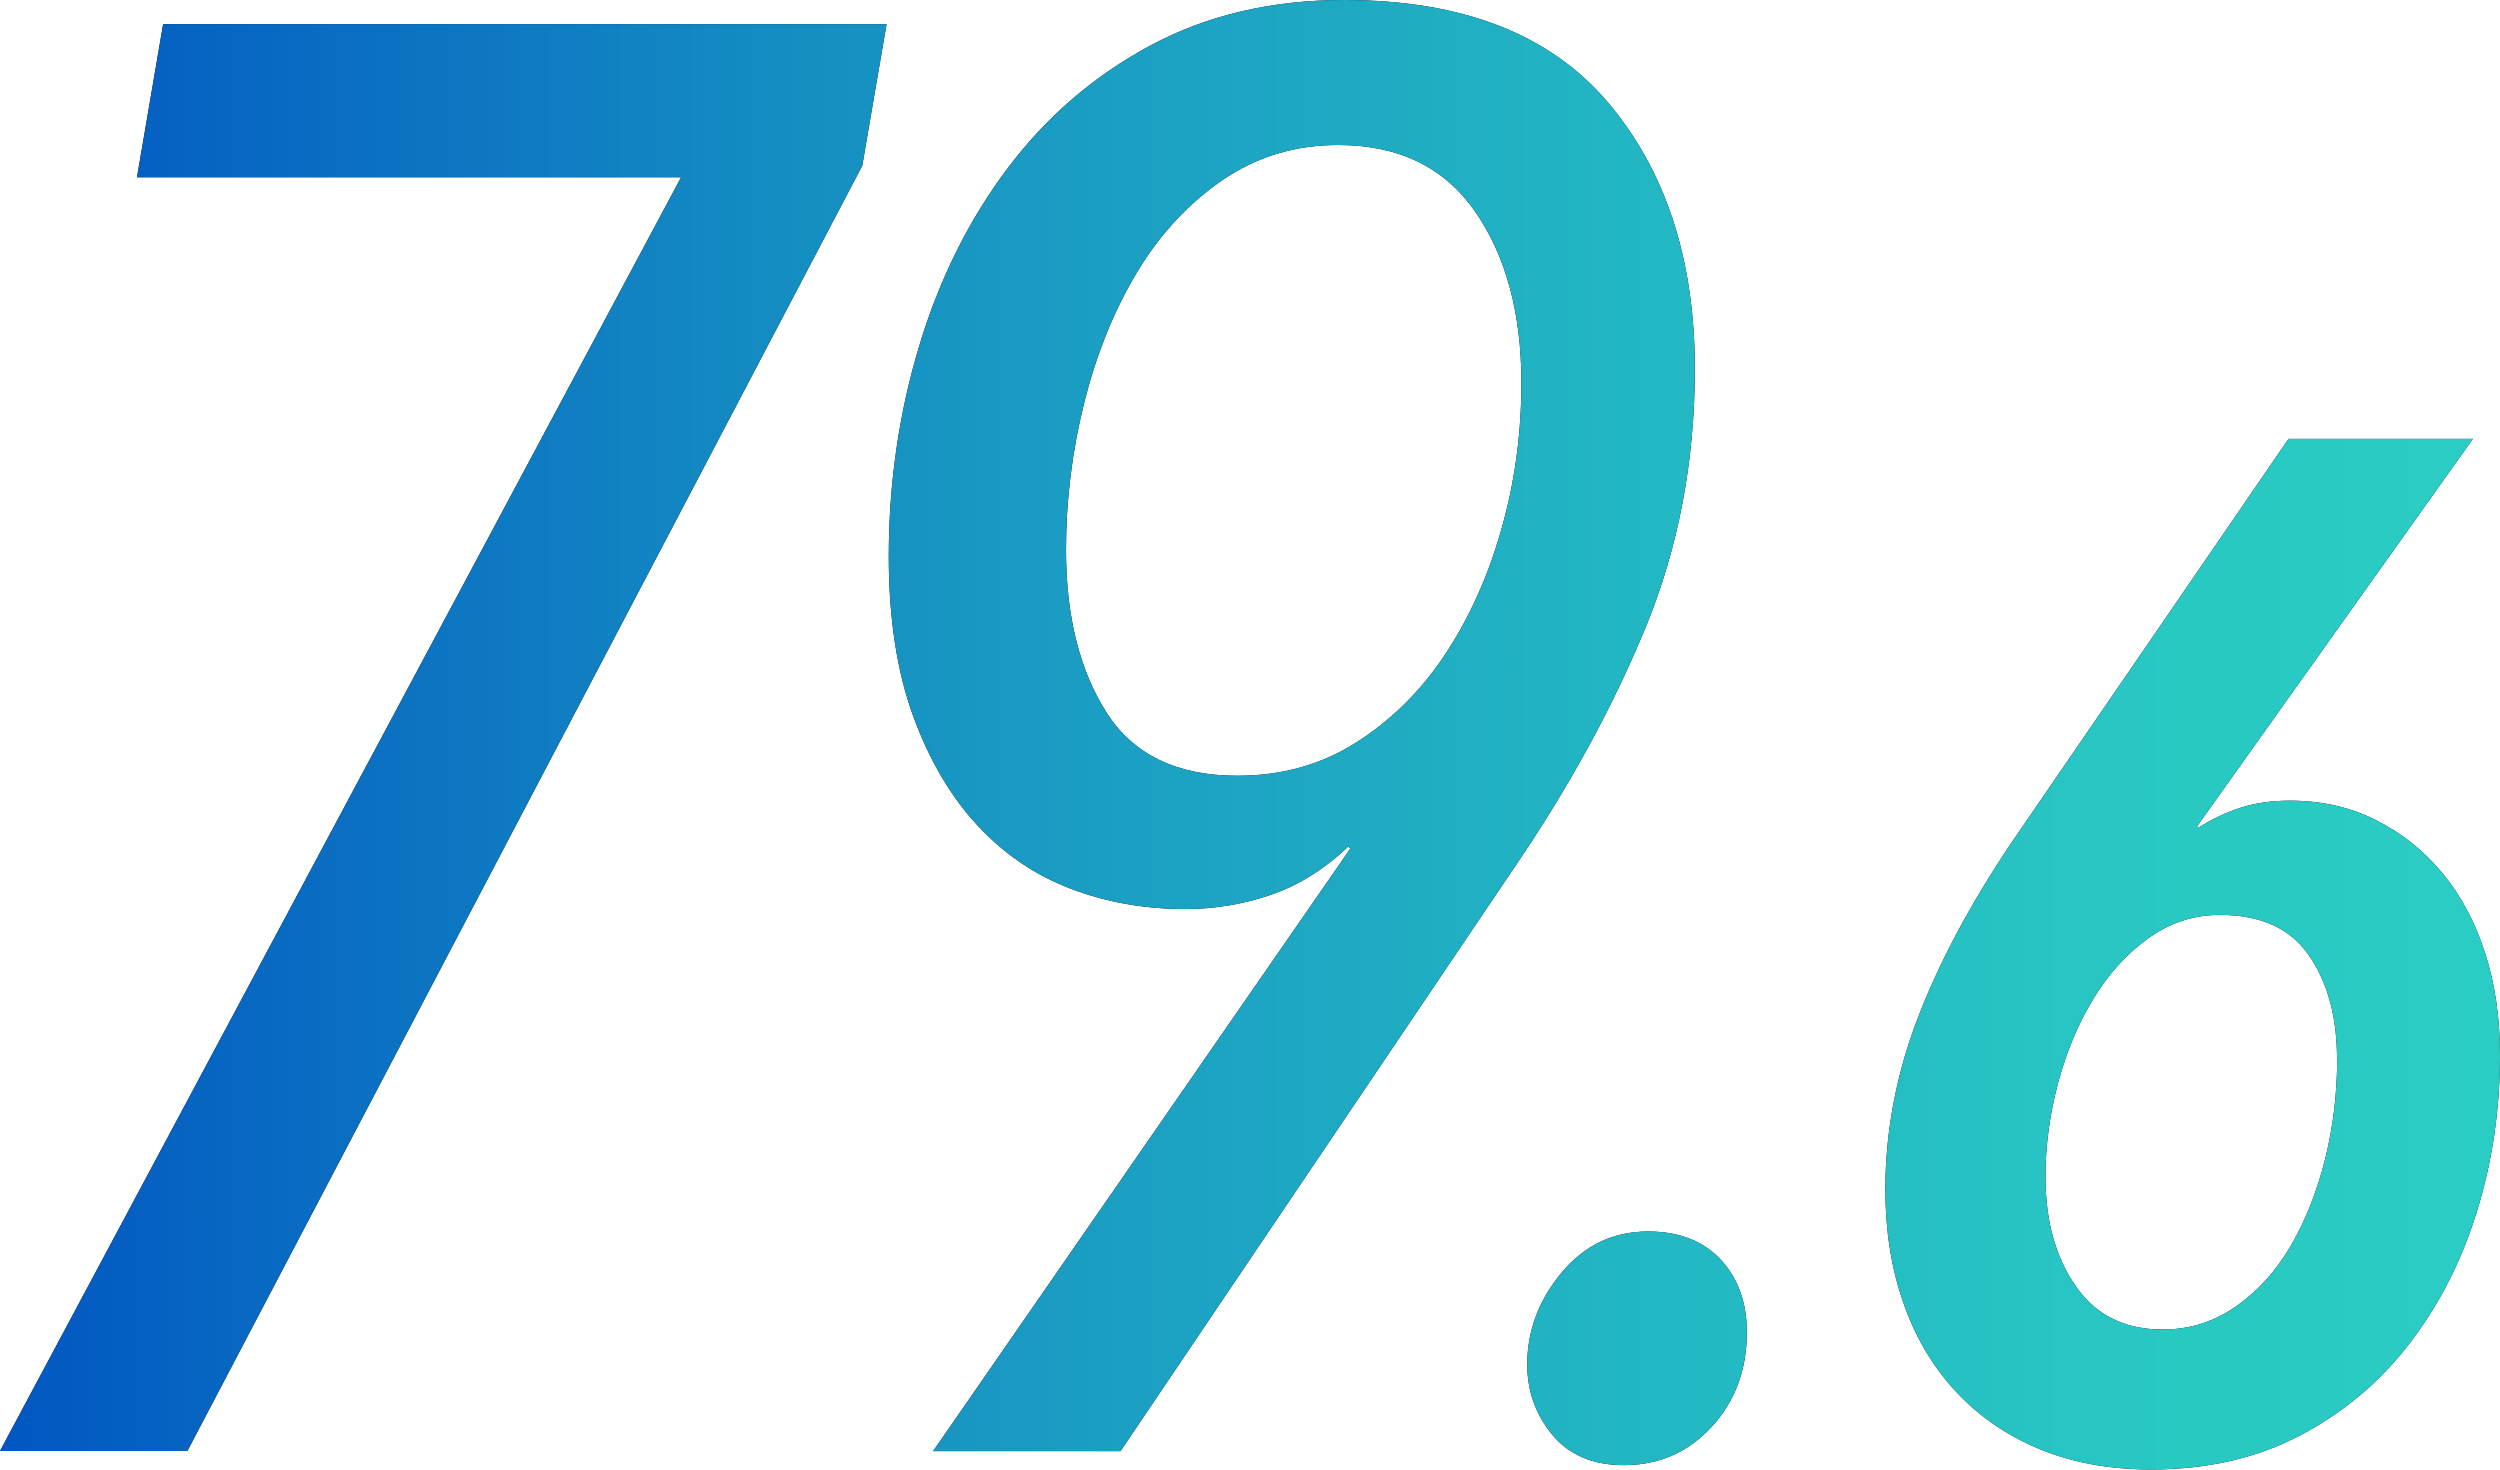
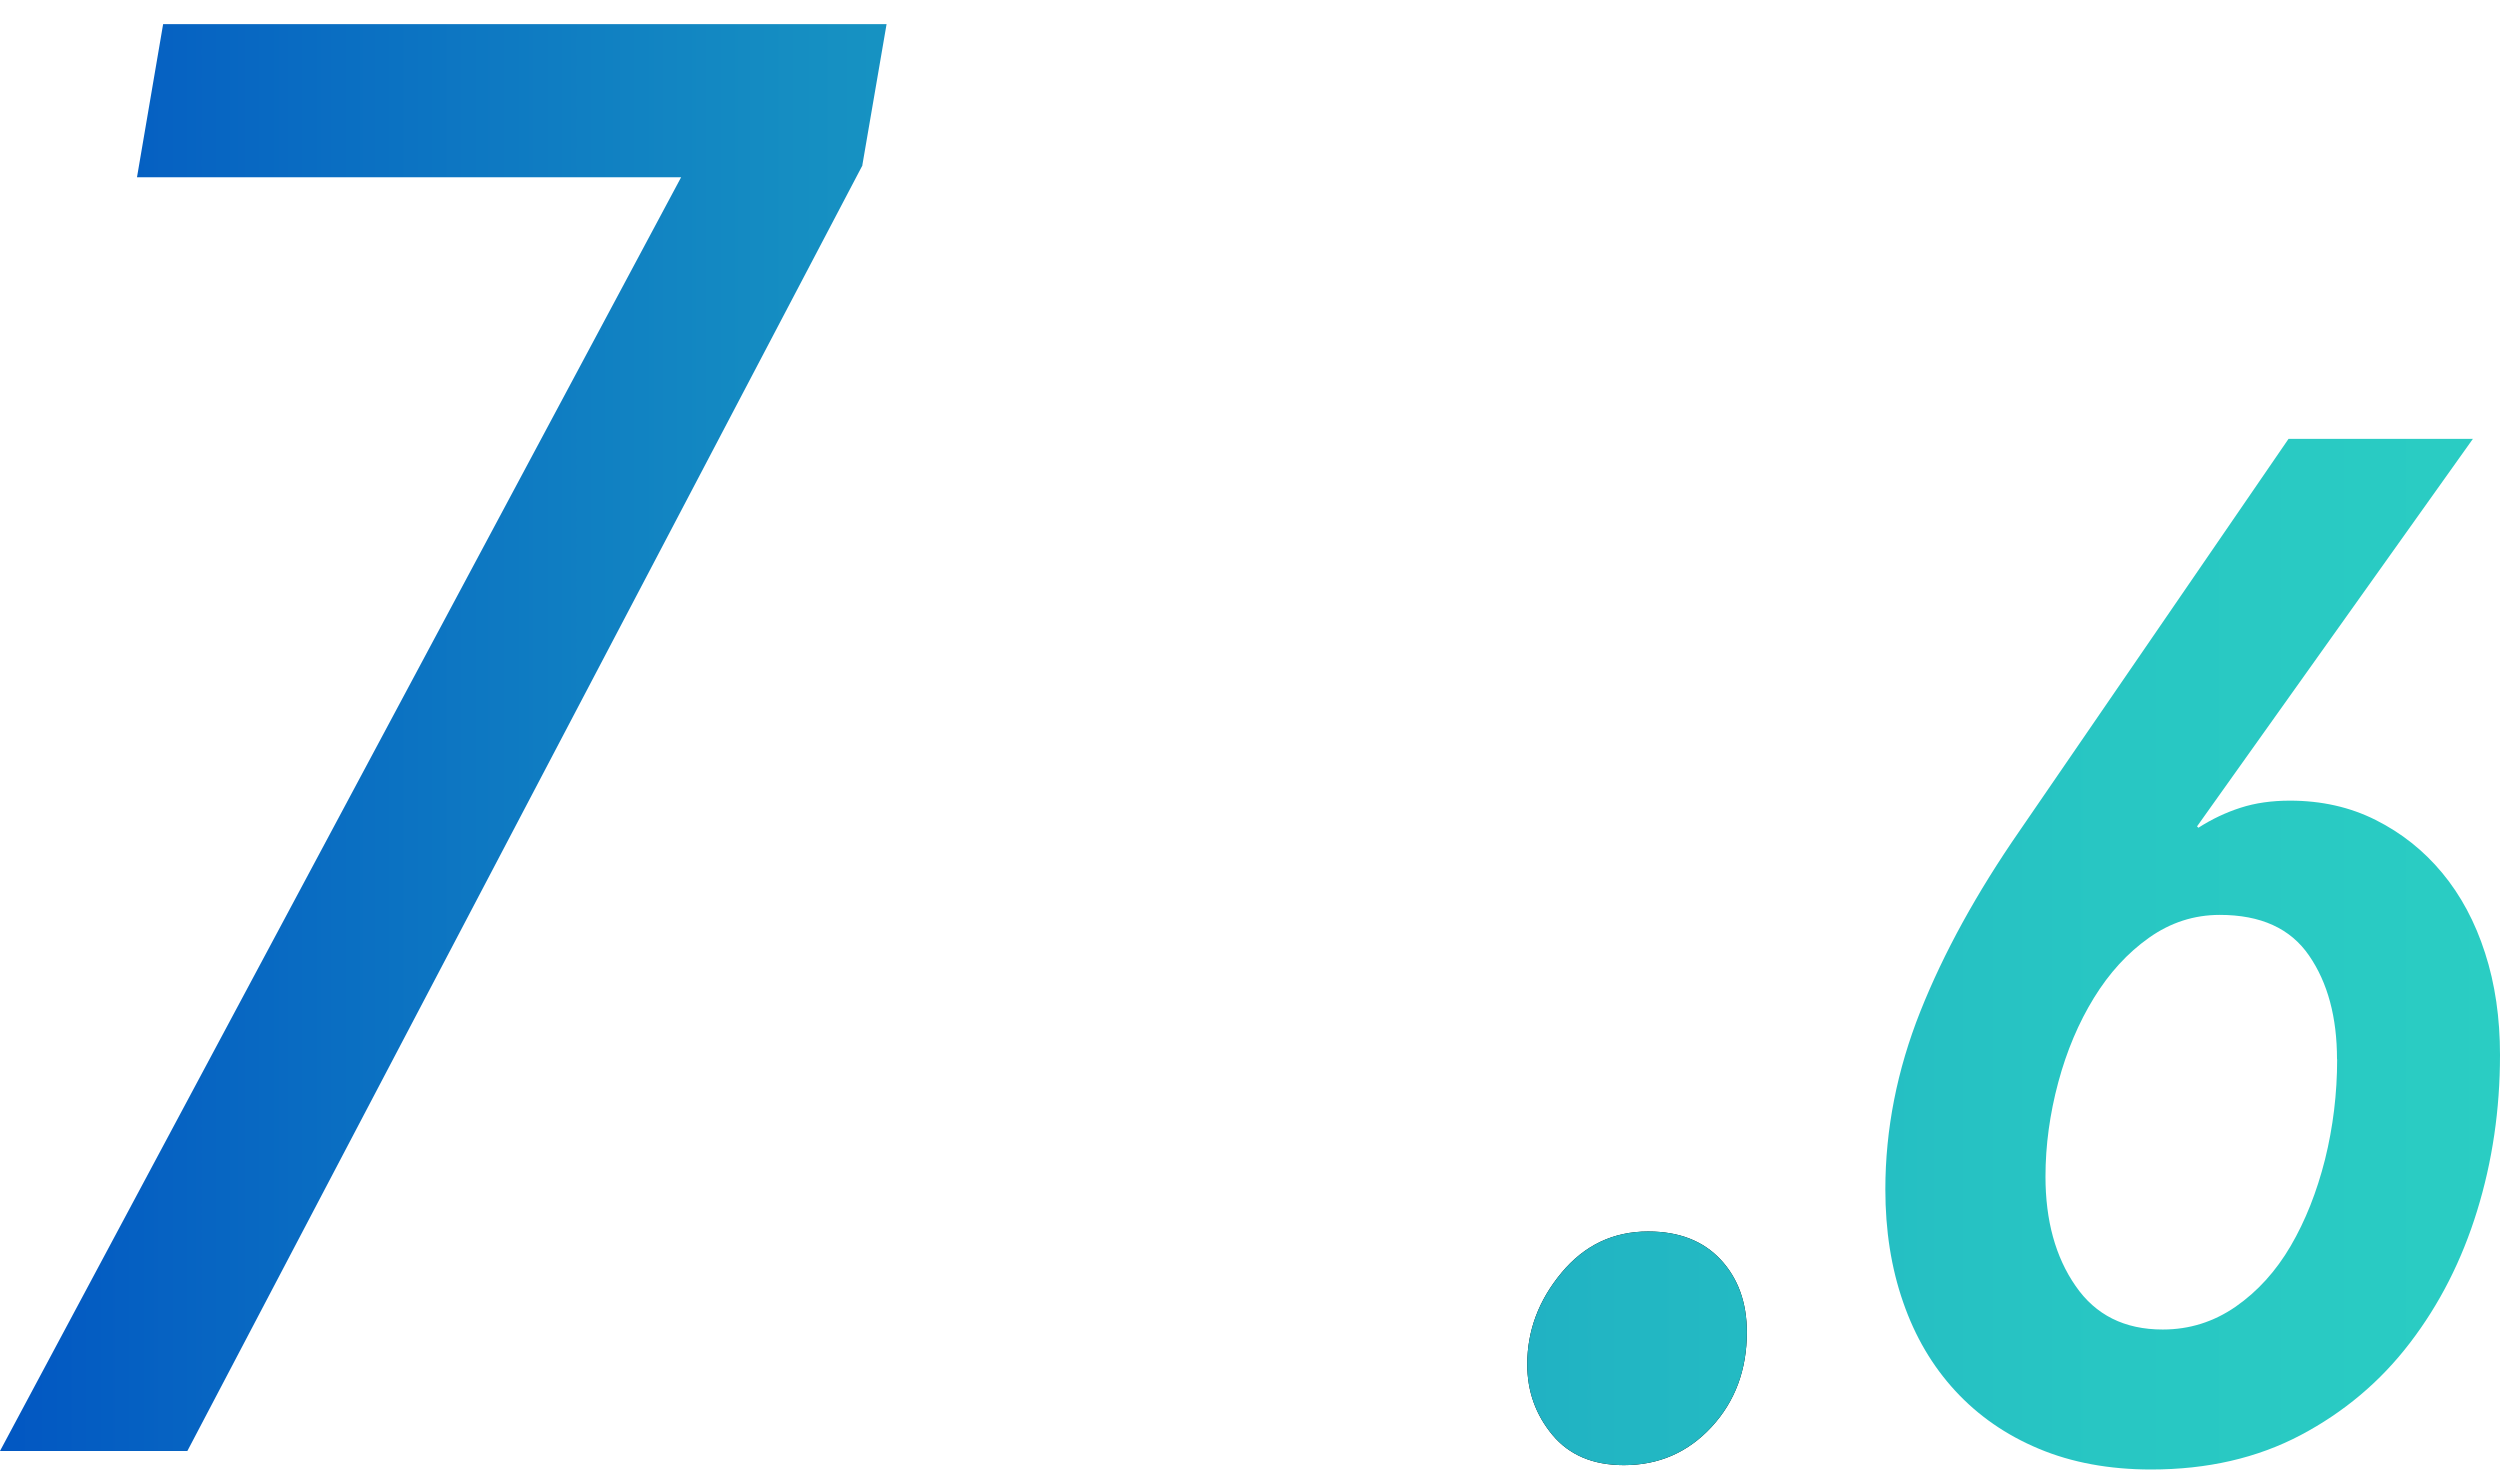
<svg xmlns="http://www.w3.org/2000/svg" id="_レイヤー_1" data-name="レイヤー_1" viewBox="0 0 183.6 107.93">
  <defs>
    <style>
      .cls-1 {
        fill: url(#_名称未設定グラデーション_2);
      }
    </style>
    <linearGradient id="_名称未設定グラデーション_2" data-name="名称未設定グラデーション 2" x1="0" y1="53.96" x2="183.6" y2="53.96" gradientUnits="userSpaceOnUse">
      <stop offset="0" stop-color="#0257c2" />
      <stop offset=".02" stop-color="#035ac2" />
      <stop offset=".32" stop-color="#158ec2" />
      <stop offset=".47" stop-color="#1ca2c3" />
      <stop offset=".65" stop-color="#22b6c3" />
      <stop offset=".85" stop-color="#28c7c3" />
      <stop offset="1" stop-color="#2acdc3" />
    </linearGradient>
  </defs>
  <g>
-     <path d="M63.34,12.14L13.76,106.56H0L50.02,13.02H10.06l1.92-11.25h53.13l-1.78,10.36Z" />
-     <path d="M65.27,40.85c0-5.33.74-10.46,2.22-15.39,1.48-4.93,3.65-9.3,6.51-13.1,2.86-3.8,6.36-6.81,10.51-9.03,4.14-2.22,8.88-3.33,14.21-3.33,8.68,0,15.14,2.52,19.39,7.55,4.24,5.03,6.36,11.54,6.36,19.54,0,6.81-1.21,13.15-3.63,19.02-2.42,5.87-5.65,11.77-9.69,17.69l-28.86,42.77h-13.76l30.64-44.25-.15-.15c-1.78,1.68-3.68,2.86-5.7,3.55-2.02.69-4.12,1.04-6.29,1.04-2.96,0-5.75-.49-8.36-1.48-2.62-.99-4.91-2.54-6.88-4.66-1.97-2.12-3.55-4.81-4.74-8.07-1.18-3.26-1.78-7.15-1.78-11.69ZM78.29,40.4c0,4.83.99,8.81,2.96,11.91,1.97,3.11,5.18,4.66,9.62,4.66,3.26,0,6.17-.81,8.73-2.44,2.56-1.63,4.74-3.77,6.51-6.44s3.16-5.72,4.14-9.18c.99-3.45,1.48-7.05,1.48-10.8,0-5.13-1.14-9.32-3.4-12.58-2.27-3.26-5.62-4.88-10.06-4.88-3.16,0-5.99.86-8.51,2.59-2.52,1.73-4.61,4-6.29,6.81-1.68,2.81-2.96,5.99-3.85,9.55-.89,3.55-1.33,7.15-1.33,10.8Z" />
    <path d="M128.29,97.83c0,2.76-.86,5.08-2.59,6.96-1.73,1.87-3.87,2.81-6.44,2.81-2.27,0-4.02-.74-5.25-2.22-1.23-1.48-1.85-3.21-1.85-5.18,0-2.47.84-4.71,2.52-6.73,1.68-2.02,3.8-3.03,6.36-3.03,2.27,0,4.04.69,5.33,2.07,1.28,1.38,1.92,3.16,1.92,5.33Z" />
-     <path d="M183.6,77.48c0,3.99-.56,7.81-1.68,11.44-1.12,3.64-2.77,6.88-4.94,9.71-2.17,2.84-4.85,5.09-8.03,6.77-3.19,1.68-6.84,2.52-10.97,2.52-3.08,0-5.83-.51-8.24-1.52-2.42-1.01-4.46-2.43-6.14-4.25-1.68-1.82-2.96-3.99-3.83-6.51-.88-2.52-1.31-5.28-1.31-8.29,0-4.41.86-8.77,2.57-13.07,1.71-4.3,4.15-8.73,7.3-13.28l19.74-28.77h13.54l-20.26,28.46.1.1c.98-.63,2.01-1.12,3.1-1.47,1.08-.35,2.29-.52,3.62-.52,2.31,0,4.41.47,6.3,1.42s3.52,2.24,4.88,3.88c1.37,1.65,2.42,3.61,3.15,5.88.74,2.28,1.1,4.78,1.1,7.51ZM171.63,77.79c0-3.08-.68-5.62-2.05-7.61-1.37-2-3.55-2.99-6.56-2.99-1.89,0-3.62.56-5.2,1.68-1.58,1.12-2.92,2.59-4.04,4.41-1.12,1.82-2,3.89-2.62,6.2s-.94,4.62-.94,6.93c0,3.22.73,5.9,2.21,8.03,1.47,2.14,3.6,3.2,6.4,3.2,1.96,0,3.74-.56,5.36-1.68,1.61-1.12,2.96-2.61,4.04-4.46,1.08-1.85,1.92-3.97,2.52-6.35.59-2.38.89-4.83.89-7.35Z" />
  </g>
  <g>
    <path class="cls-1" d="M63.34,12.14L13.76,106.56H0L50.02,13.02H10.06l1.92-11.25h53.13l-1.78,10.36Z" />
-     <path class="cls-1" d="M65.27,40.85c0-5.33.74-10.46,2.22-15.39,1.48-4.93,3.65-9.3,6.51-13.1,2.86-3.8,6.36-6.81,10.51-9.03,4.14-2.22,8.88-3.33,14.21-3.33,8.68,0,15.14,2.52,19.39,7.55,4.24,5.03,6.36,11.54,6.36,19.54,0,6.81-1.21,13.15-3.63,19.02-2.42,5.87-5.65,11.77-9.69,17.69l-28.86,42.77h-13.76l30.64-44.25-.15-.15c-1.78,1.68-3.68,2.86-5.7,3.55-2.02.69-4.12,1.04-6.29,1.04-2.96,0-5.75-.49-8.36-1.48-2.62-.99-4.91-2.54-6.88-4.66-1.97-2.12-3.55-4.81-4.74-8.07-1.18-3.26-1.78-7.15-1.78-11.69ZM78.29,40.4c0,4.83.99,8.81,2.96,11.91,1.97,3.11,5.18,4.66,9.62,4.66,3.26,0,6.17-.81,8.73-2.44,2.56-1.63,4.74-3.77,6.51-6.44s3.16-5.72,4.14-9.18c.99-3.45,1.48-7.05,1.48-10.8,0-5.13-1.14-9.32-3.4-12.58-2.27-3.26-5.62-4.88-10.06-4.88-3.16,0-5.99.86-8.51,2.59-2.52,1.73-4.61,4-6.29,6.81-1.68,2.81-2.96,5.99-3.85,9.55-.89,3.55-1.33,7.15-1.33,10.8Z" />
    <path class="cls-1" d="M128.29,97.83c0,2.76-.86,5.08-2.59,6.96-1.73,1.87-3.87,2.81-6.44,2.81-2.27,0-4.02-.74-5.25-2.22-1.23-1.48-1.85-3.21-1.85-5.18,0-2.47.84-4.71,2.52-6.73,1.68-2.02,3.8-3.03,6.36-3.03,2.27,0,4.04.69,5.33,2.07,1.28,1.38,1.92,3.16,1.92,5.33Z" />
    <path class="cls-1" d="M183.6,77.48c0,3.99-.56,7.81-1.68,11.44-1.12,3.64-2.77,6.88-4.94,9.71-2.17,2.84-4.85,5.09-8.03,6.77-3.19,1.68-6.84,2.52-10.97,2.52-3.08,0-5.83-.51-8.24-1.52-2.42-1.01-4.46-2.43-6.14-4.25-1.68-1.82-2.96-3.99-3.83-6.51-.88-2.52-1.31-5.28-1.31-8.29,0-4.41.86-8.77,2.57-13.07,1.71-4.3,4.15-8.73,7.3-13.28l19.74-28.77h13.54l-20.26,28.46.1.1c.98-.63,2.01-1.12,3.1-1.47,1.08-.35,2.29-.52,3.62-.52,2.31,0,4.41.47,6.3,1.42s3.52,2.24,4.88,3.88c1.37,1.65,2.42,3.61,3.15,5.88.74,2.28,1.1,4.78,1.1,7.51ZM171.63,77.79c0-3.08-.68-5.62-2.05-7.61-1.37-2-3.55-2.99-6.56-2.99-1.89,0-3.62.56-5.2,1.68-1.58,1.12-2.92,2.59-4.04,4.41-1.12,1.82-2,3.89-2.62,6.2s-.94,4.62-.94,6.93c0,3.22.73,5.9,2.21,8.03,1.47,2.14,3.6,3.2,6.4,3.2,1.96,0,3.74-.56,5.36-1.68,1.61-1.12,2.96-2.61,4.04-4.46,1.08-1.85,1.92-3.97,2.52-6.35.59-2.38.89-4.83.89-7.35Z" />
  </g>
</svg>